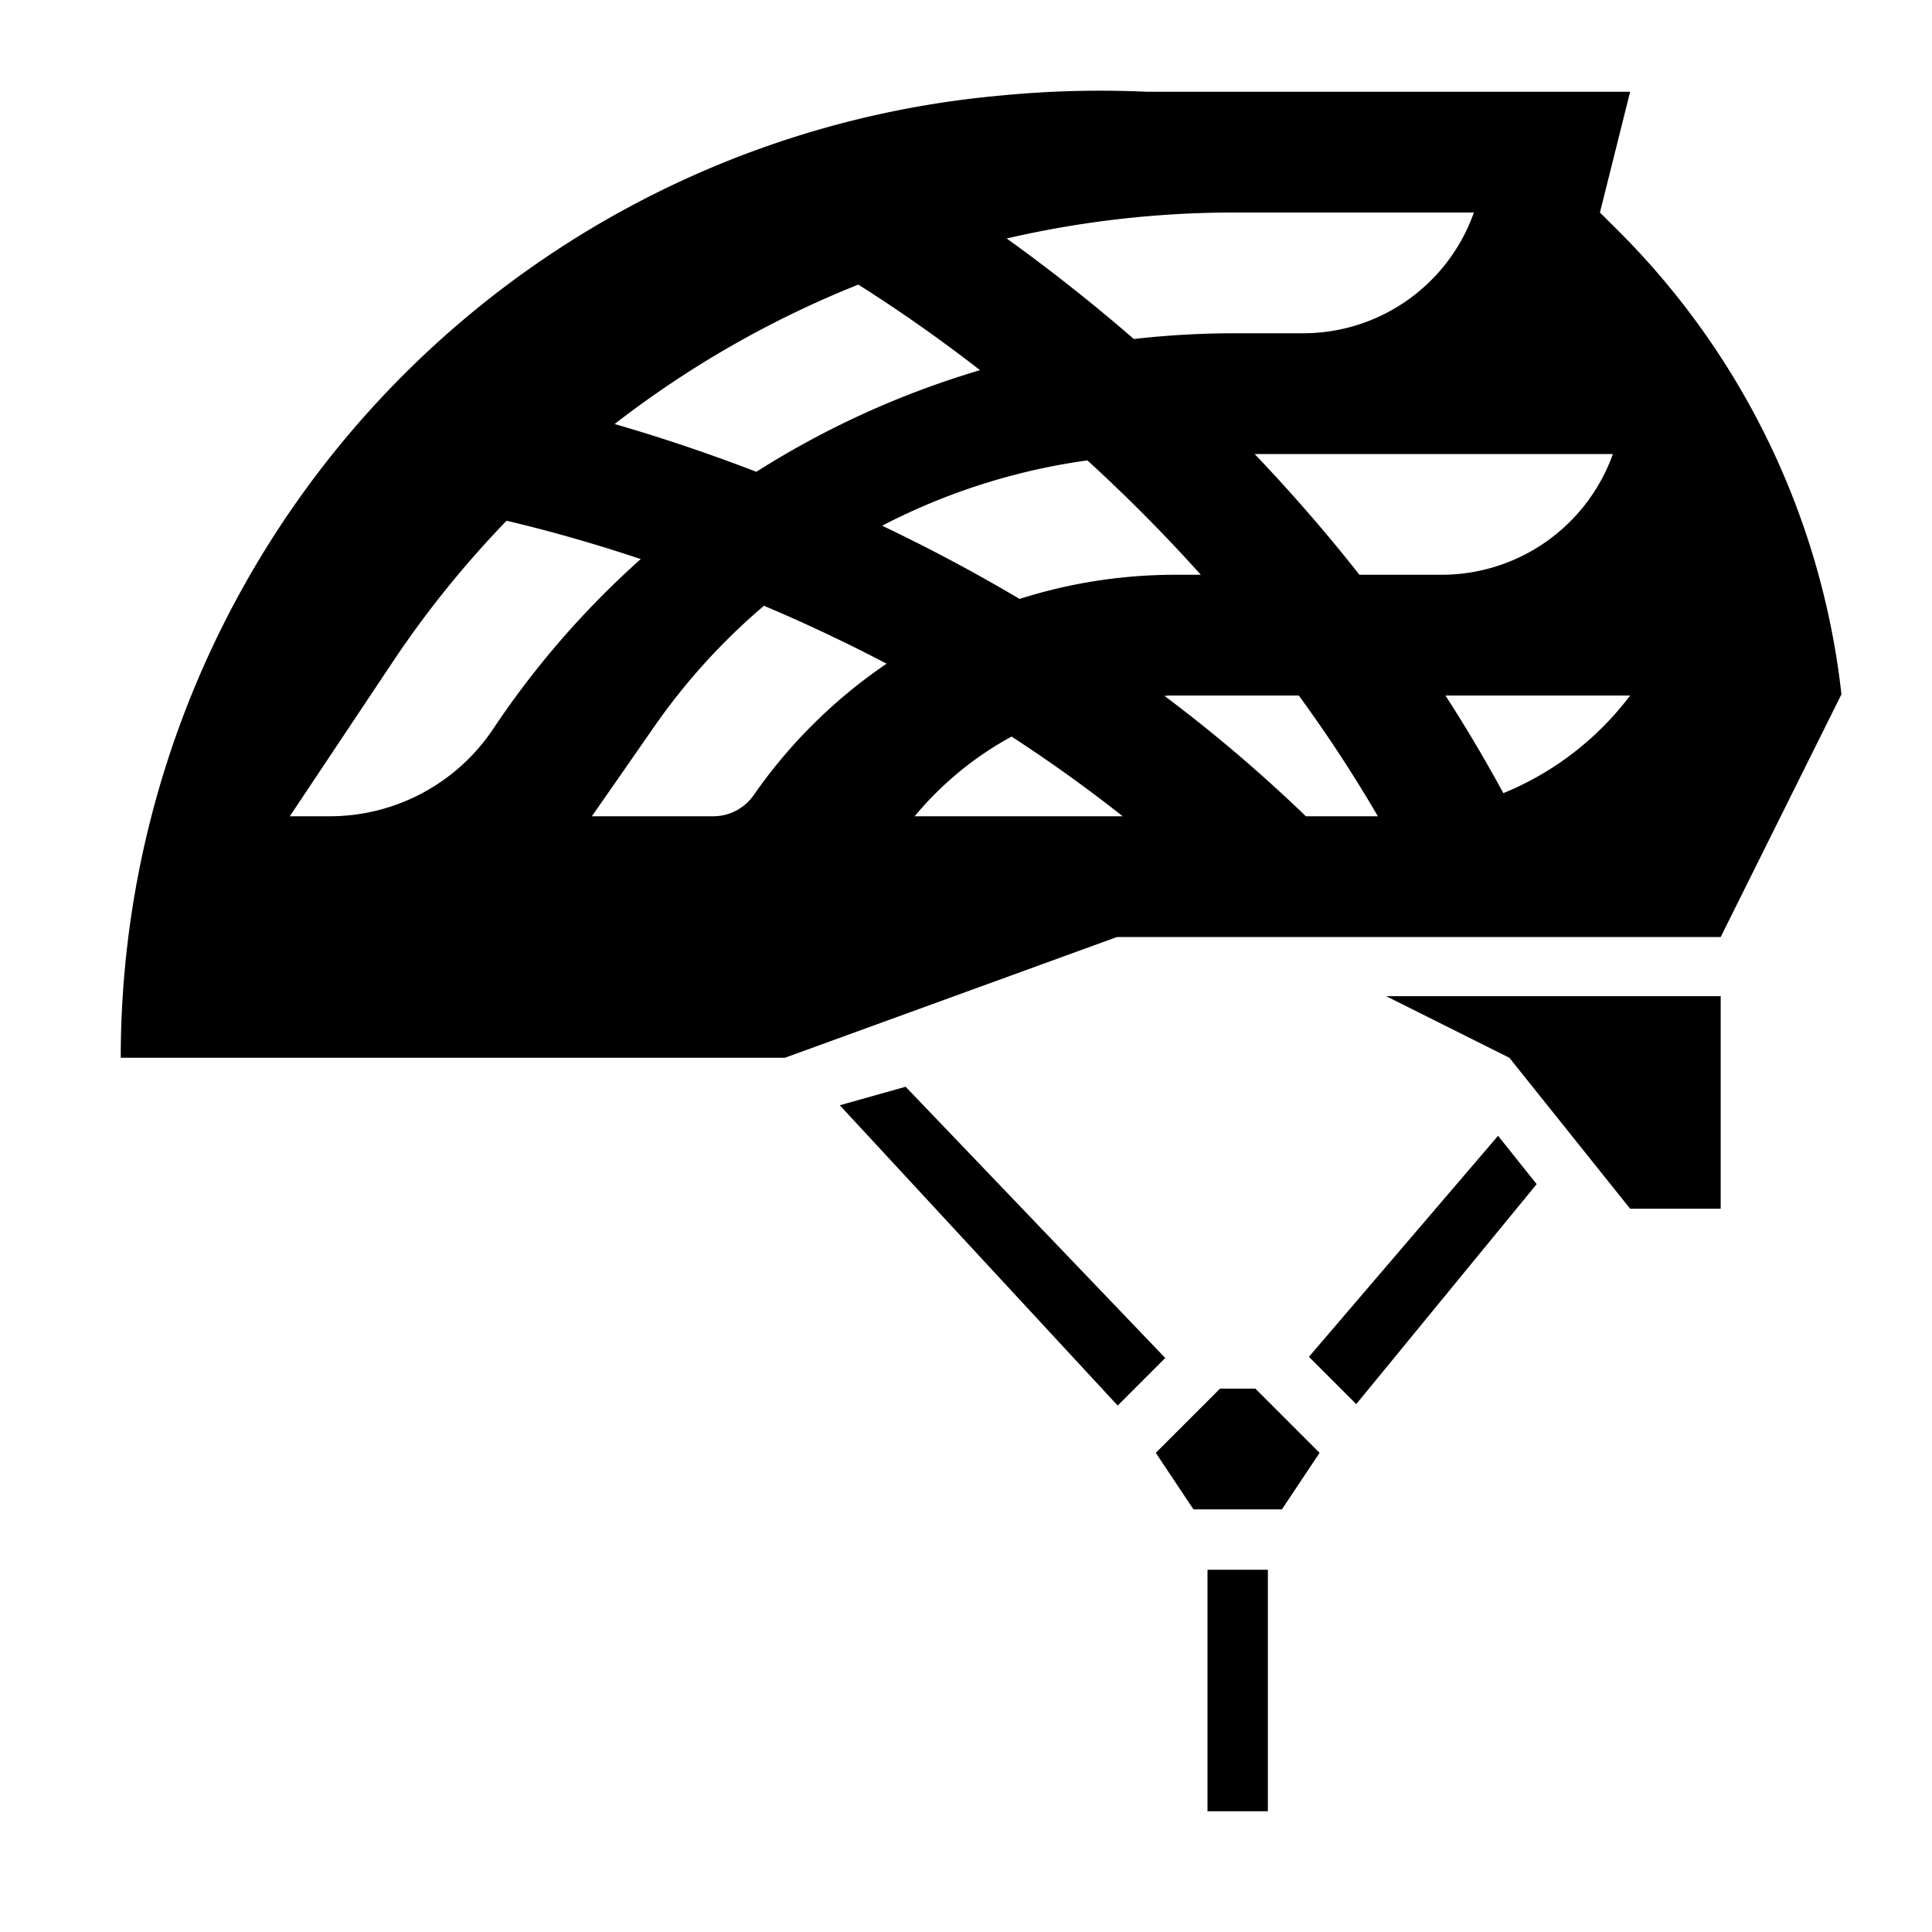
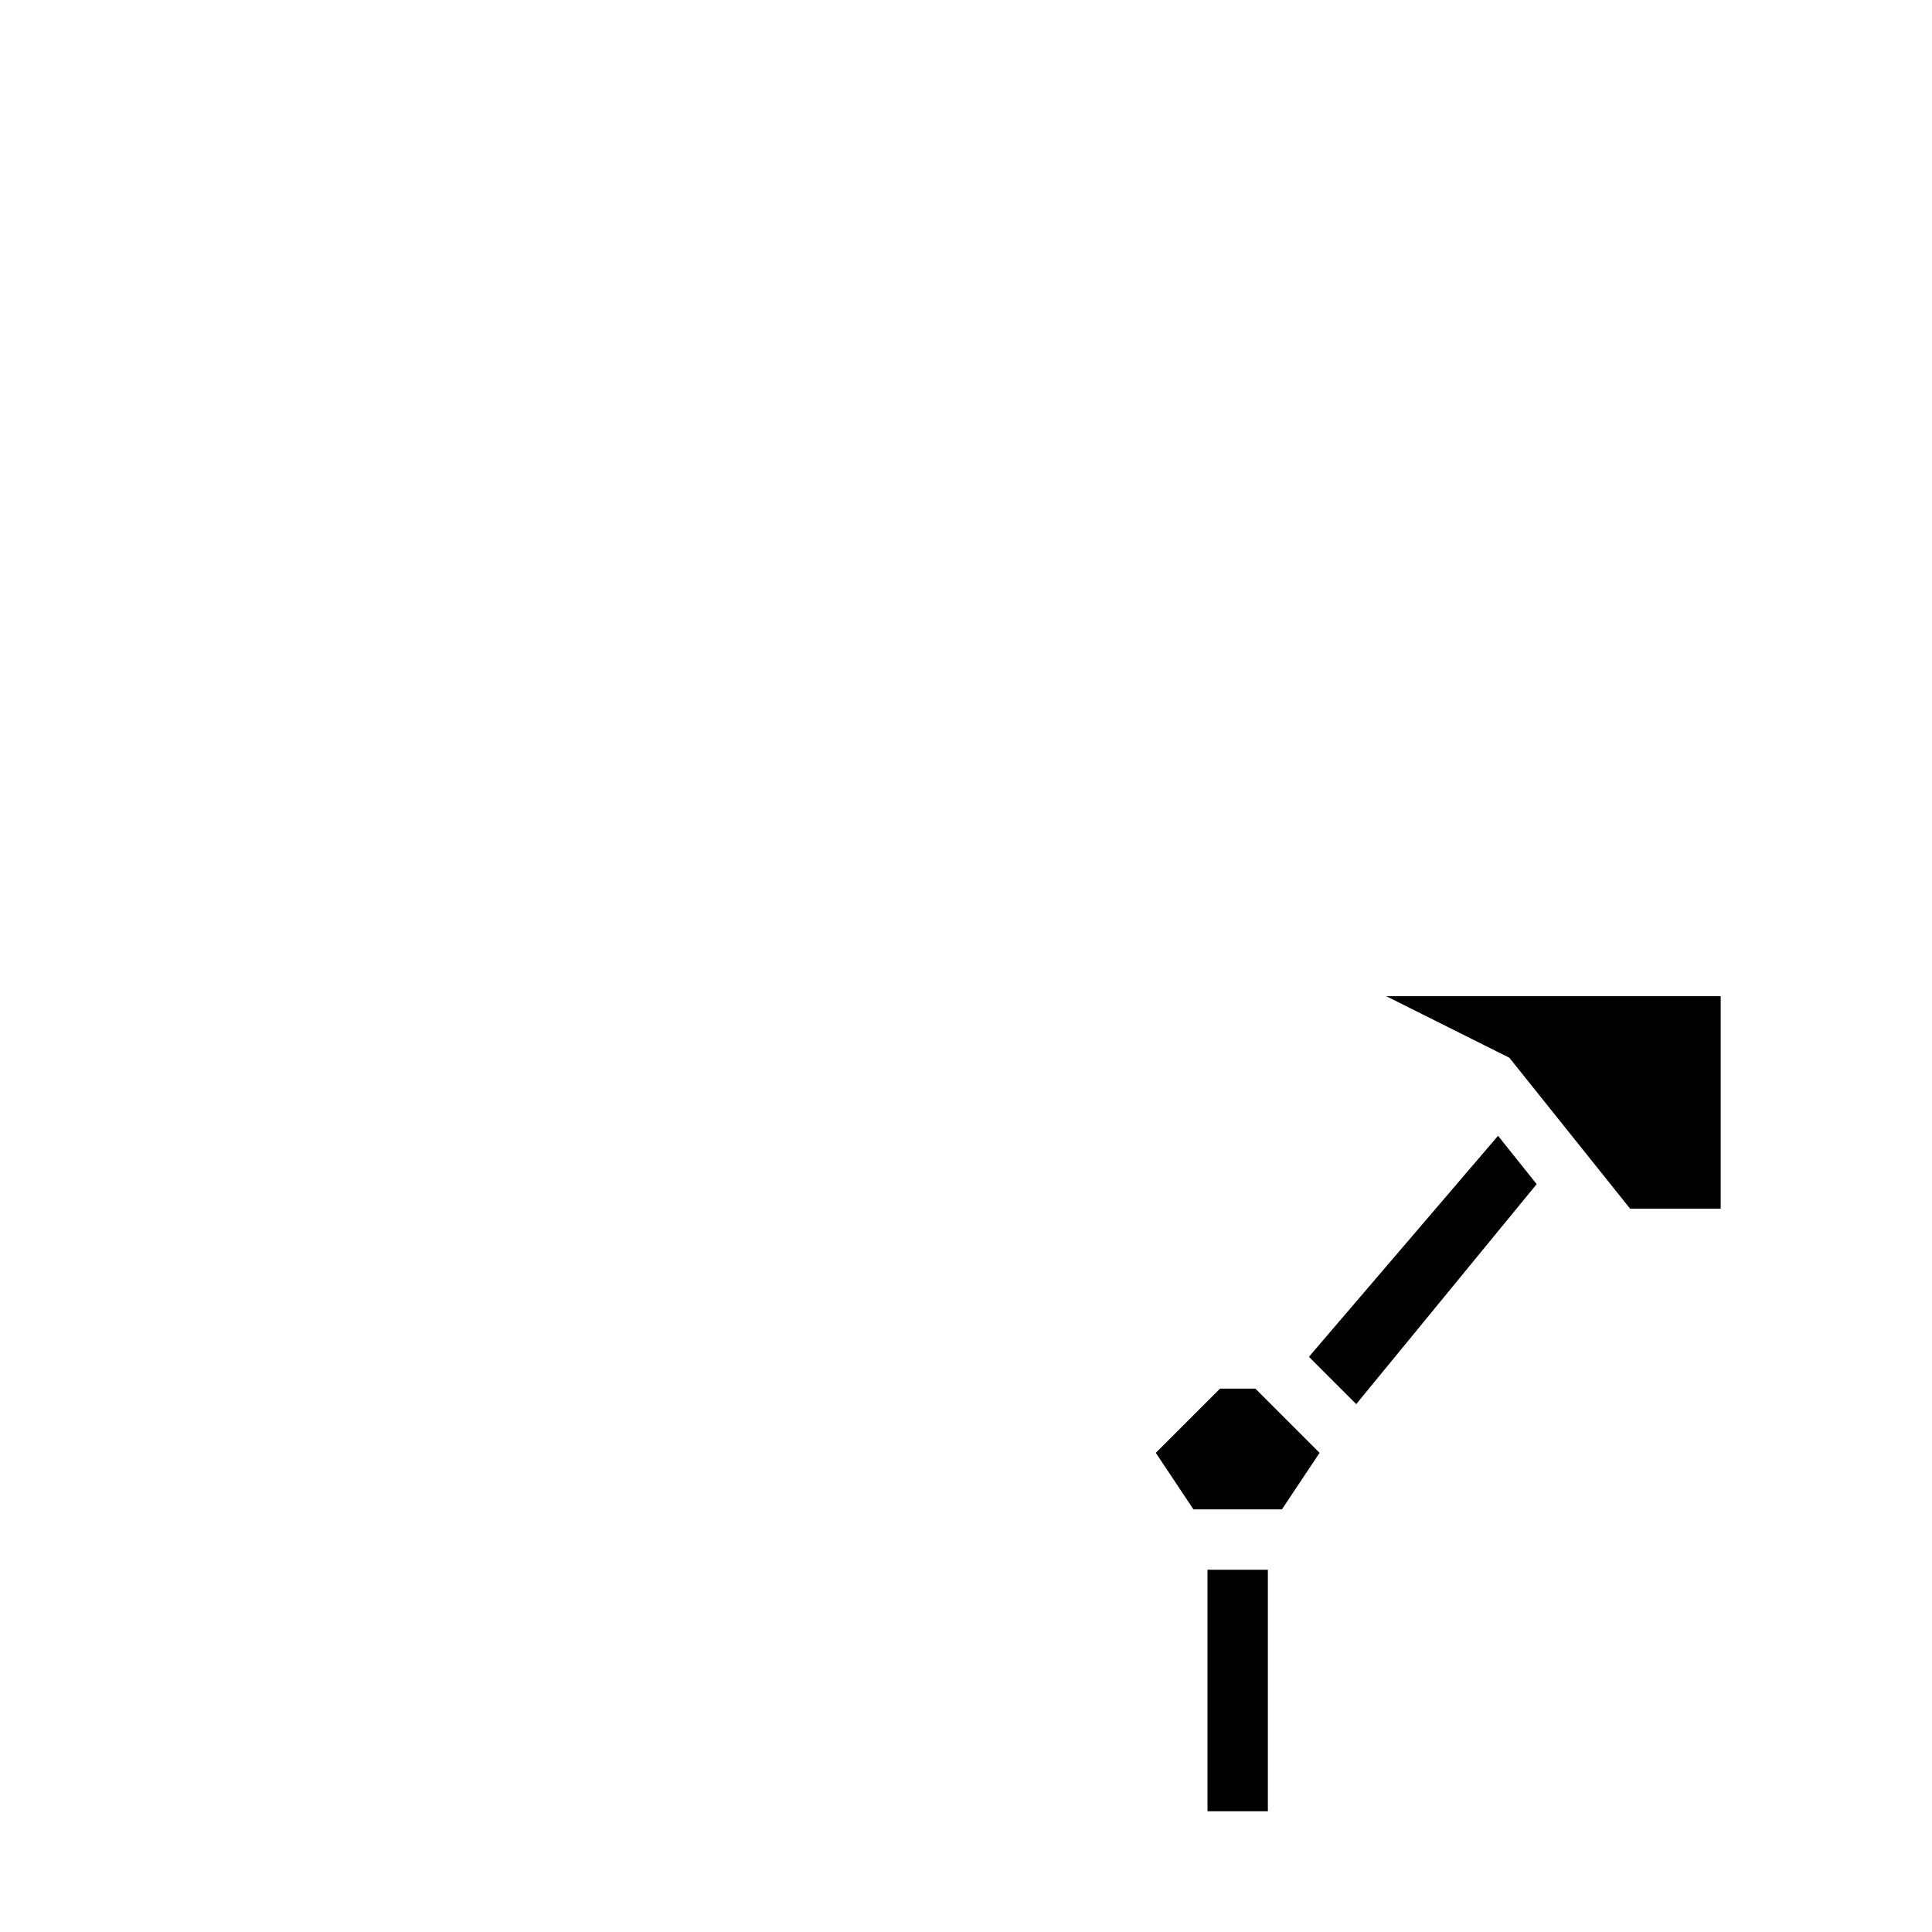
<svg xmlns="http://www.w3.org/2000/svg" viewBox="0 0 64 64" width="512" height="512">
  <g id="solid">
    <polygon points="40.414 46 38.287 48.127 39.535 50 42.465 50 43.713 48.127 41.586 46 40.414 46" />
-     <polygon points="27.819 36.613 37.025 46.561 37.812 45.773 38.6 44.985 30 36 27.819 36.613" />
    <rect x="40" y="52" width="2" height="8" />
    <polygon points="44.927 46.513 50.904 39.226 49.625 37.625 43.36 44.946 44.927 46.513" />
    <polygon points="54 40.04 57 40.04 57 33 45.92 33 50 35.04 54 40.04" />
-     <path d="M53.578,7.615,53,7.04l1-4H38a34.014,34.014,0,0,0-4.913.131A32,32,0,0,0,4,35.04H26l11-4H57L61,23A25.7,25.7,0,0,0,53.578,7.615ZM40.814,7.04h8.01a6,6,0,0,1-5.654,4H40.815a29.562,29.562,0,0,0-3.255.19C36.035,9.908,34.6,8.8,33.348,7.9A33.376,33.376,0,0,1,40.814,7.04Zm-4.793,8.211c1.227,1.121,2.5,2.387,3.758,3.789h-.843a17.007,17.007,0,0,0-5.162.8c-1.552-.92-3.079-1.724-4.552-2.425A20.987,20.987,0,0,1,36.021,15.251Zm-7.59-5.823c.99.622,2.4,1.567,4.035,2.834a29.414,29.414,0,0,0-7.411,3.367c-1.749-.673-3.338-1.191-4.695-1.583A33.43,33.43,0,0,1,28.431,9.428ZM10.918,27.04H9.6l3.414-5.12a33.445,33.445,0,0,1,3.767-4.67c1.083.254,2.611.658,4.445,1.27a29.407,29.407,0,0,0-4.885,5.62A6.512,6.512,0,0,1,10.918,27.04Zm14.049-.7a1.632,1.632,0,0,1-1.341.7H19.607l2.077-2.986a20.972,20.972,0,0,1,3.623-3.987c1.3.548,2.66,1.184,4.063,1.919A16.98,16.98,0,0,0,24.967,26.34Zm5.332.7A10.988,10.988,0,0,1,33.51,24.4c1.23.8,2.462,1.676,3.68,2.64Zm12.96,0a49.577,49.577,0,0,0-4.687-3.99c.06,0,.118-.01.178-.01h4.274a46.325,46.325,0,0,1,2.62,4Zm1.774-8c-1.139-1.448-2.308-2.78-3.472-4H53.429a6.027,6.027,0,0,1-5.676,4ZM49.8,26.274c-.609-1.125-1.252-2.2-1.917-3.234H54A9.989,9.989,0,0,1,49.8,26.274Z" />
  </g>
</svg>